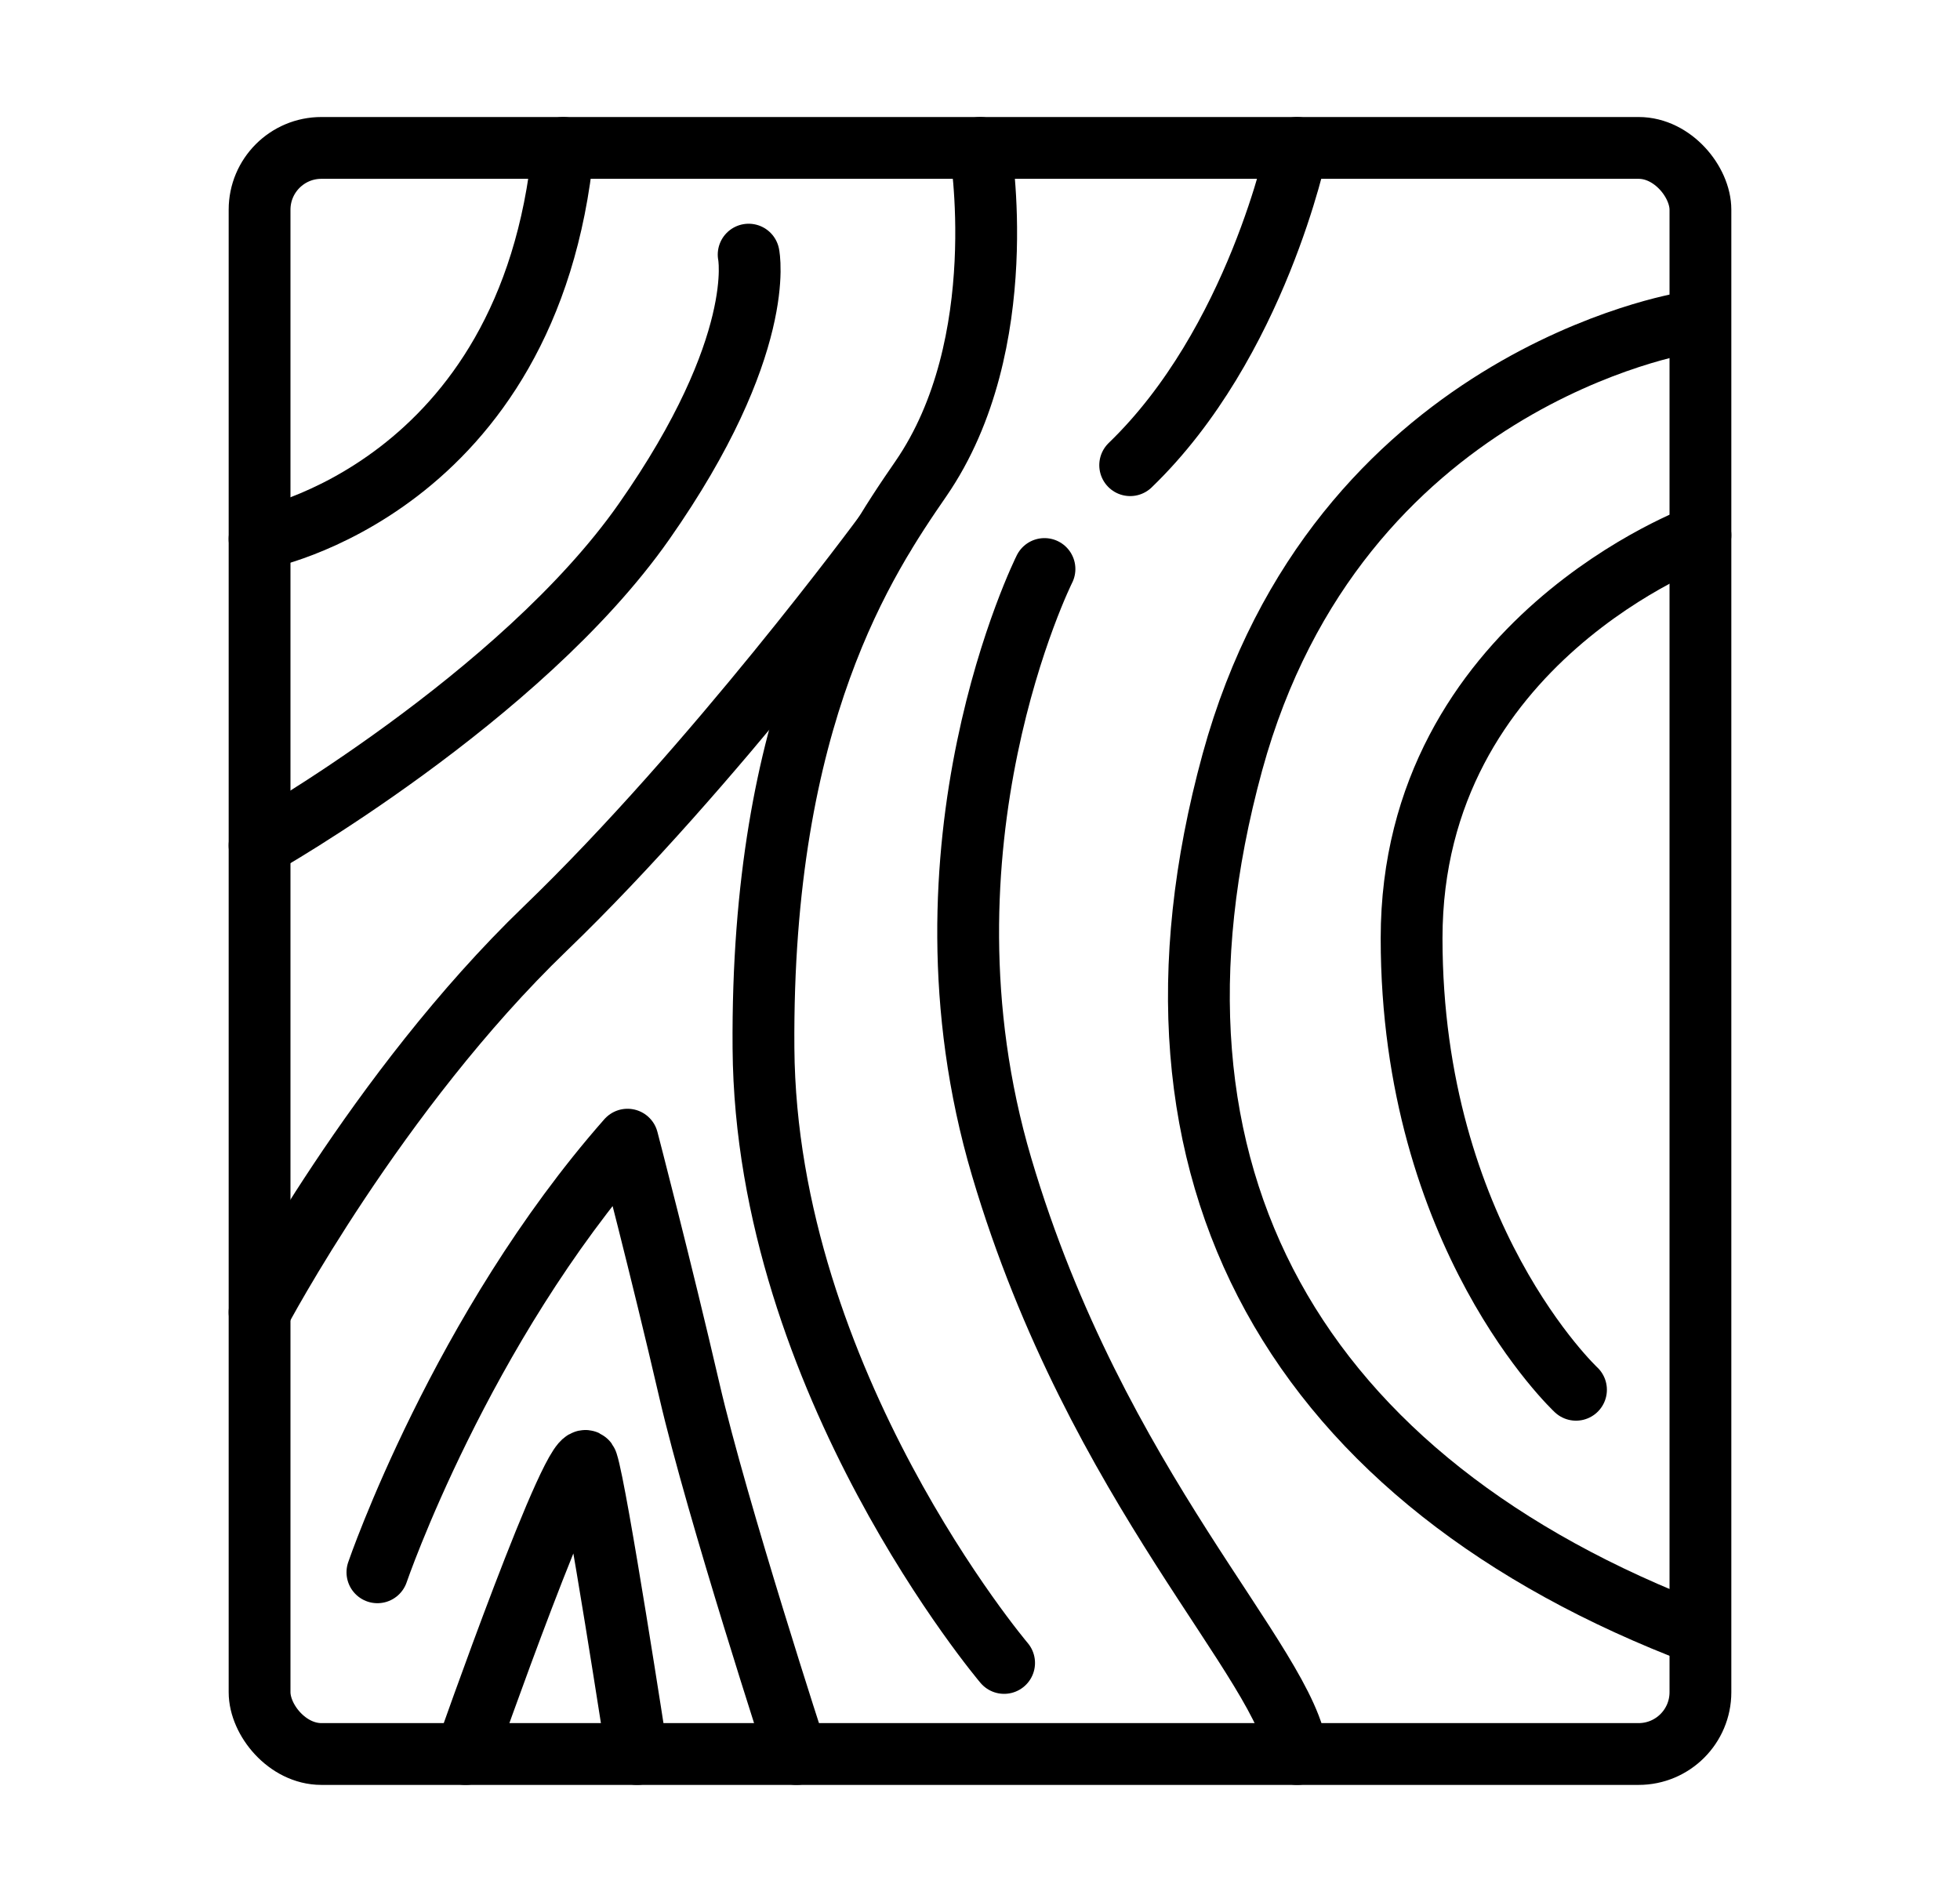
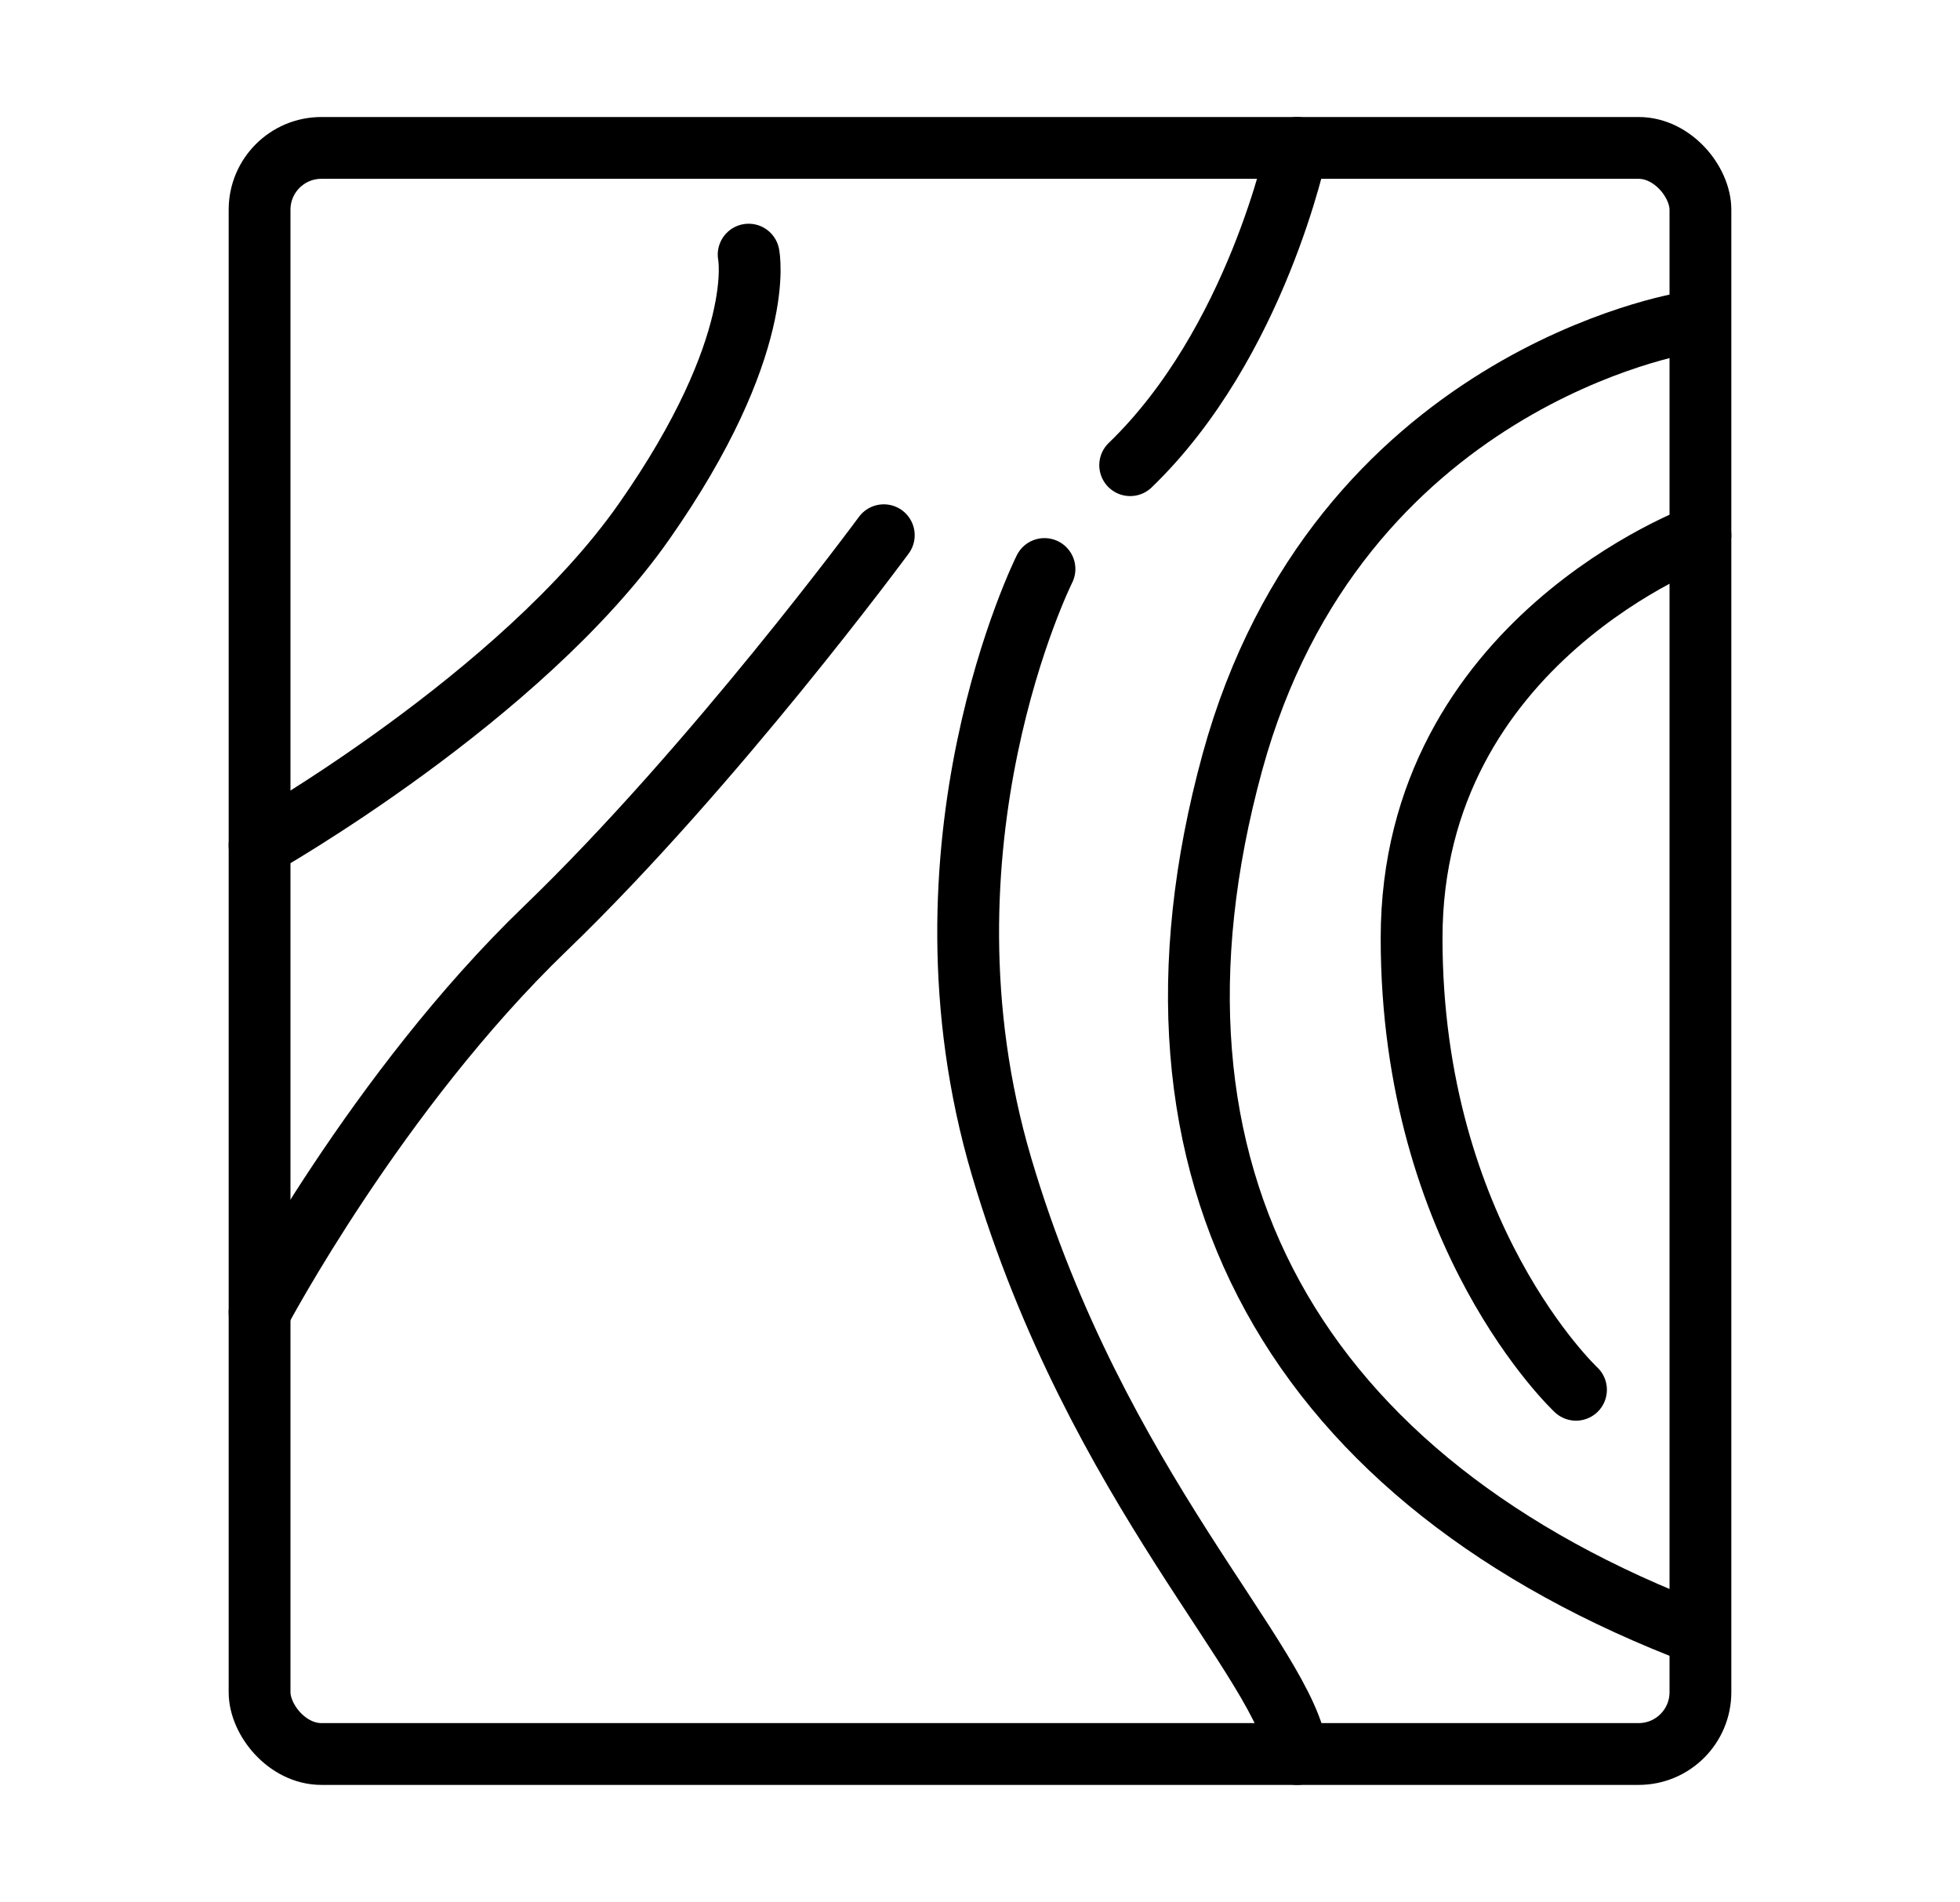
<svg xmlns="http://www.w3.org/2000/svg" version="1.1" viewBox="0 0 475.7 461.6">
  <defs>
    <style>
      .cls-1 {
        fill: none;
        stroke: #000;
        stroke-linecap: round;
        stroke-linejoin: round;
        stroke-width: 15px;
      }
    </style>
  </defs>
  <g>
    <g id="Layer_1">
      <g>
        <rect class="cls-1" x="63" y="35.9" width="349.7" height="389.8" rx="15" ry="15" />
-         <path class="cls-1" d="M63,130.8s65.6-12.1,73.7-94.9" />
        <path class="cls-1" d="M409,78.4s-84.4,13.5-109.9,106.6c-27.5,100.6,15.9,174.7,113.5,211.7" />
        <path class="cls-1" d="M314.8,35.9s-9.8,47.4-40.5,77" />
        <path class="cls-1" d="M253.5,138.1s-33.5,67-10.4,145.1,69.4,120.8,71.7,142.5" />
-         <path class="cls-1" d="M243.7,403.6s-57.8-68.2-58.4-149.2,24.9-118.9,38.2-138.2c22.6-32.8,14.4-80.3,14.4-80.3" />
        <path class="cls-1" d="M63,318.5s28.4-53.7,69.3-93.1,82.2-95.5,82.2-95.5" />
        <path class="cls-1" d="M63,205.2s63.3-35.8,93.3-78.6,25.4-64.8,25.4-64.8" />
-         <path class="cls-1" d="M91.6,381.6s20.2-59,60.7-105c0,0,8.2,31.4,15,60.8s26,88.3,26,88.3" />
-         <path class="cls-1" d="M154.6,425.7s-9.8-63.8-12.1-70.7-29.5,70.7-29.5,70.7" />
        <path class="cls-1" d="M412.7,129.9s-70.1,25.5-70.1,97.8,39.9,109.6,39.9,109.6" />
      </g>
    </g>
  </g>
</svg>